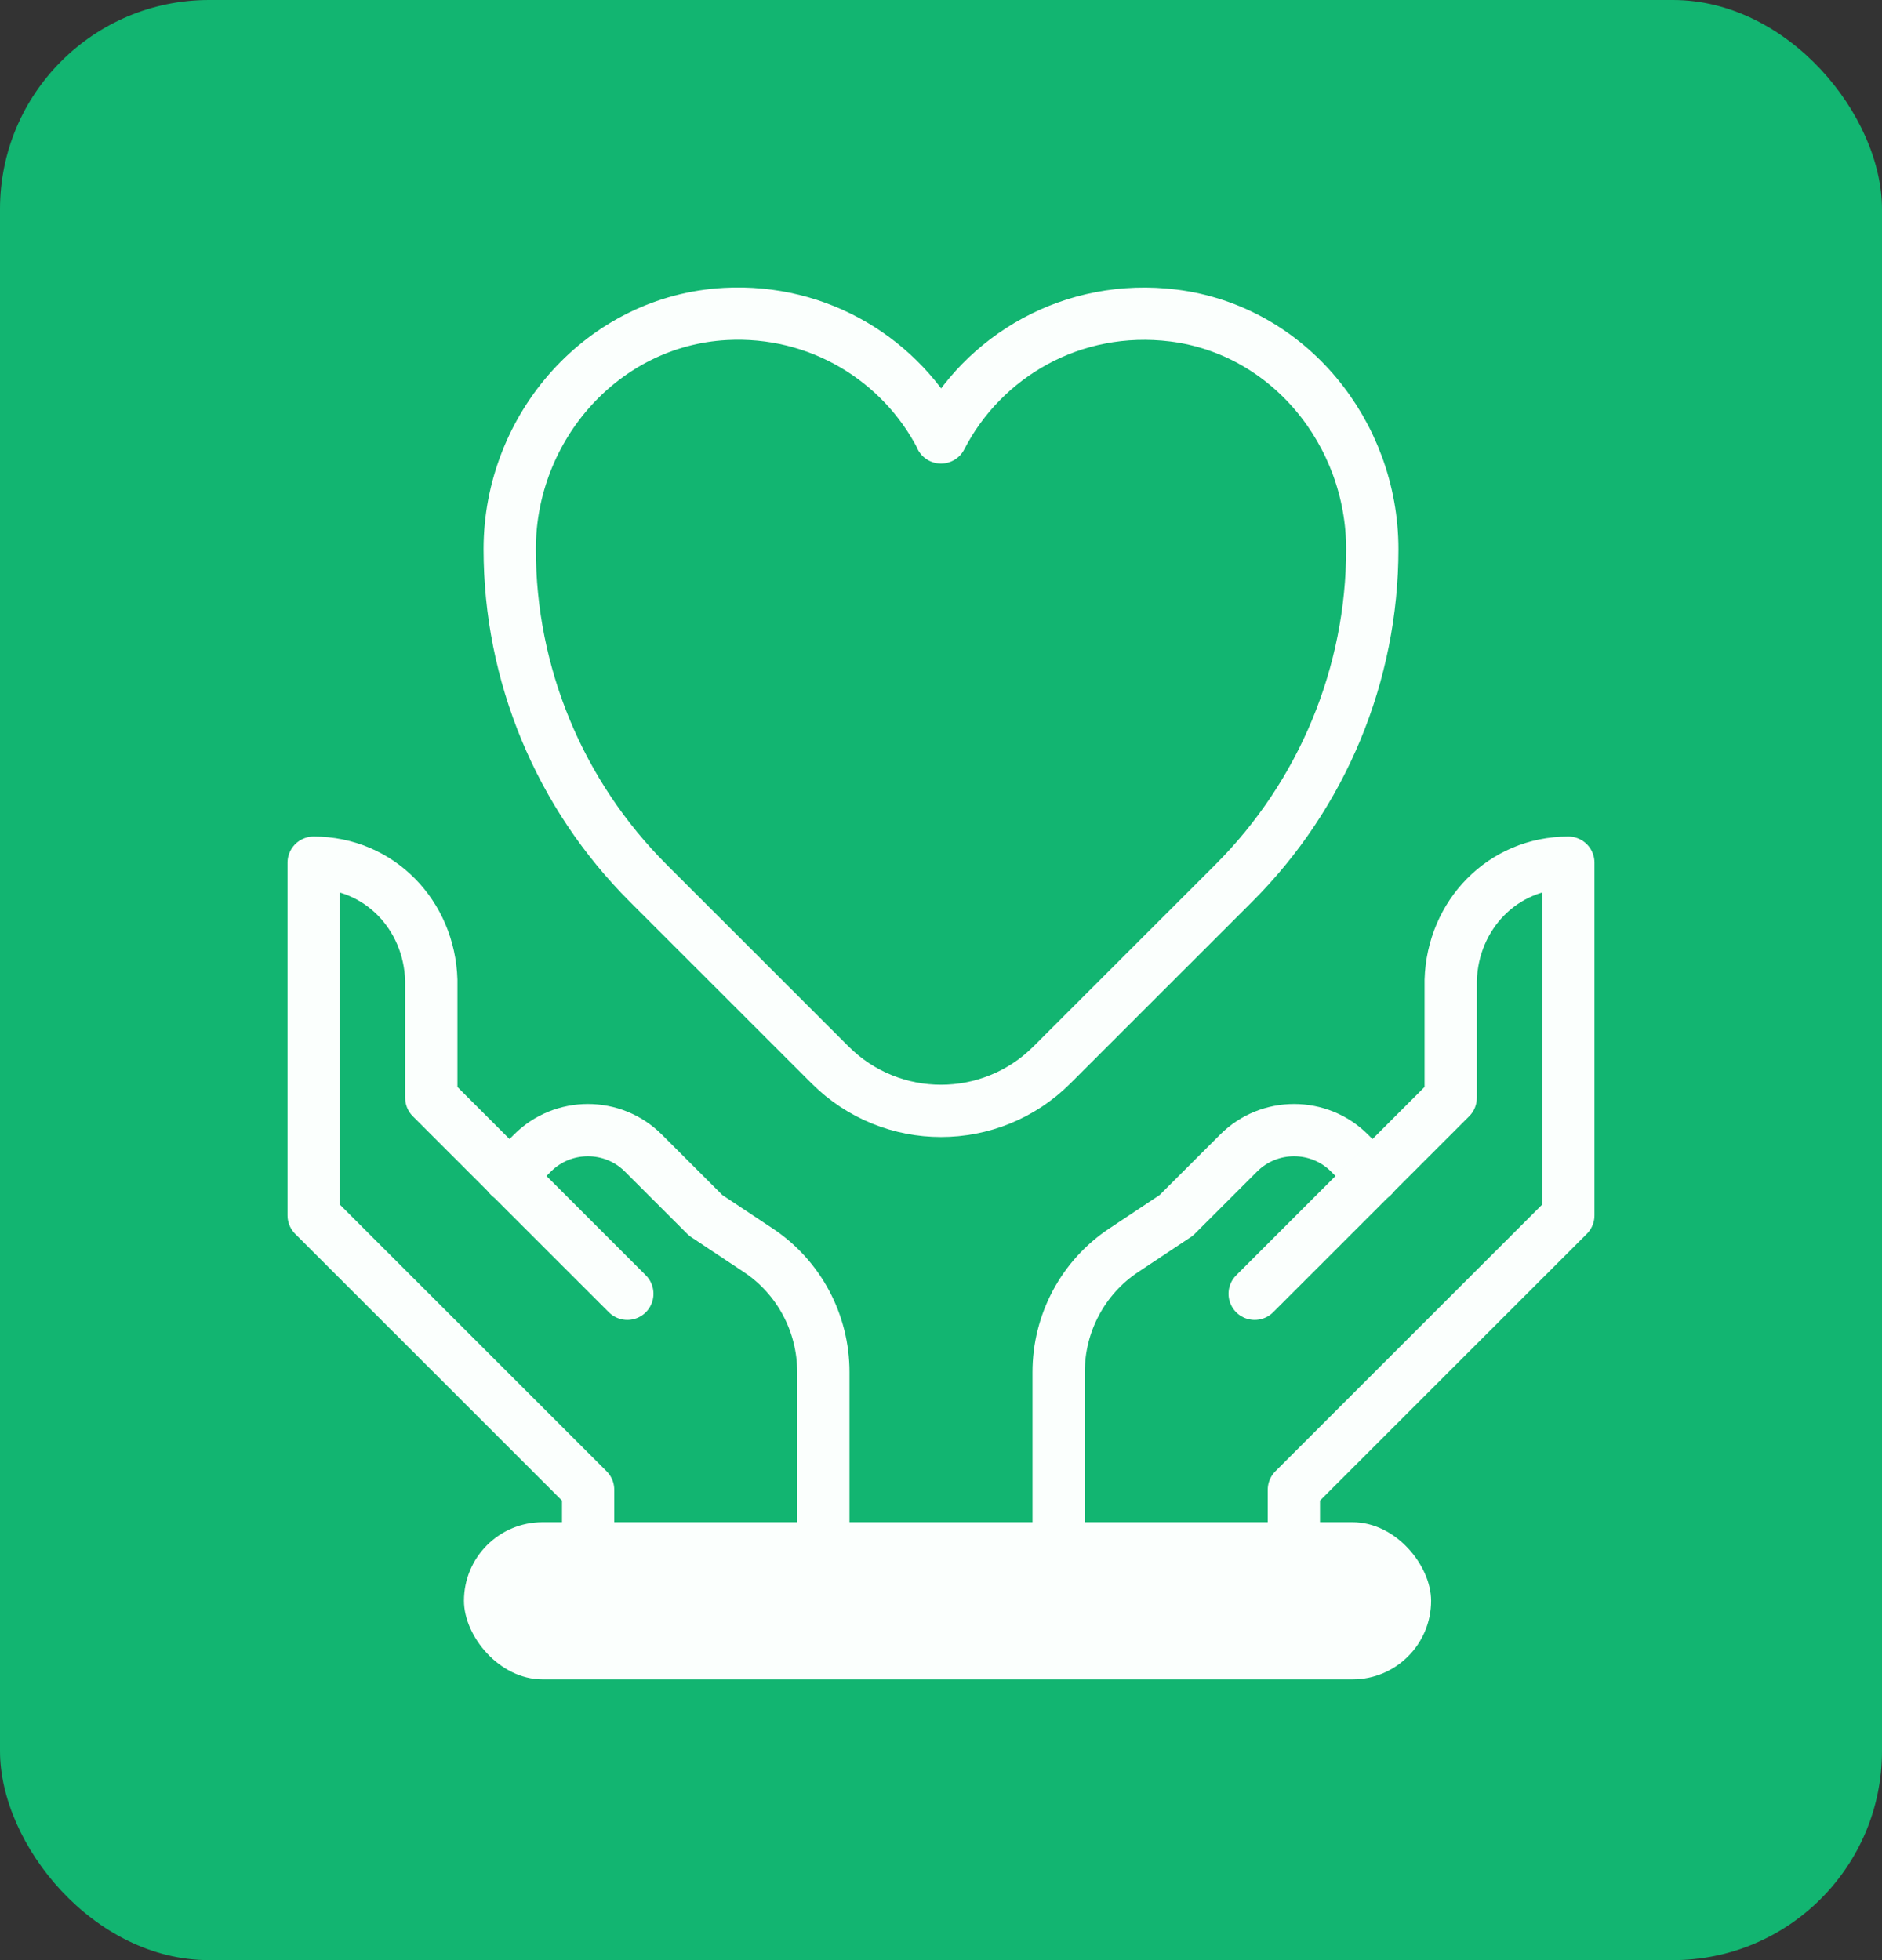
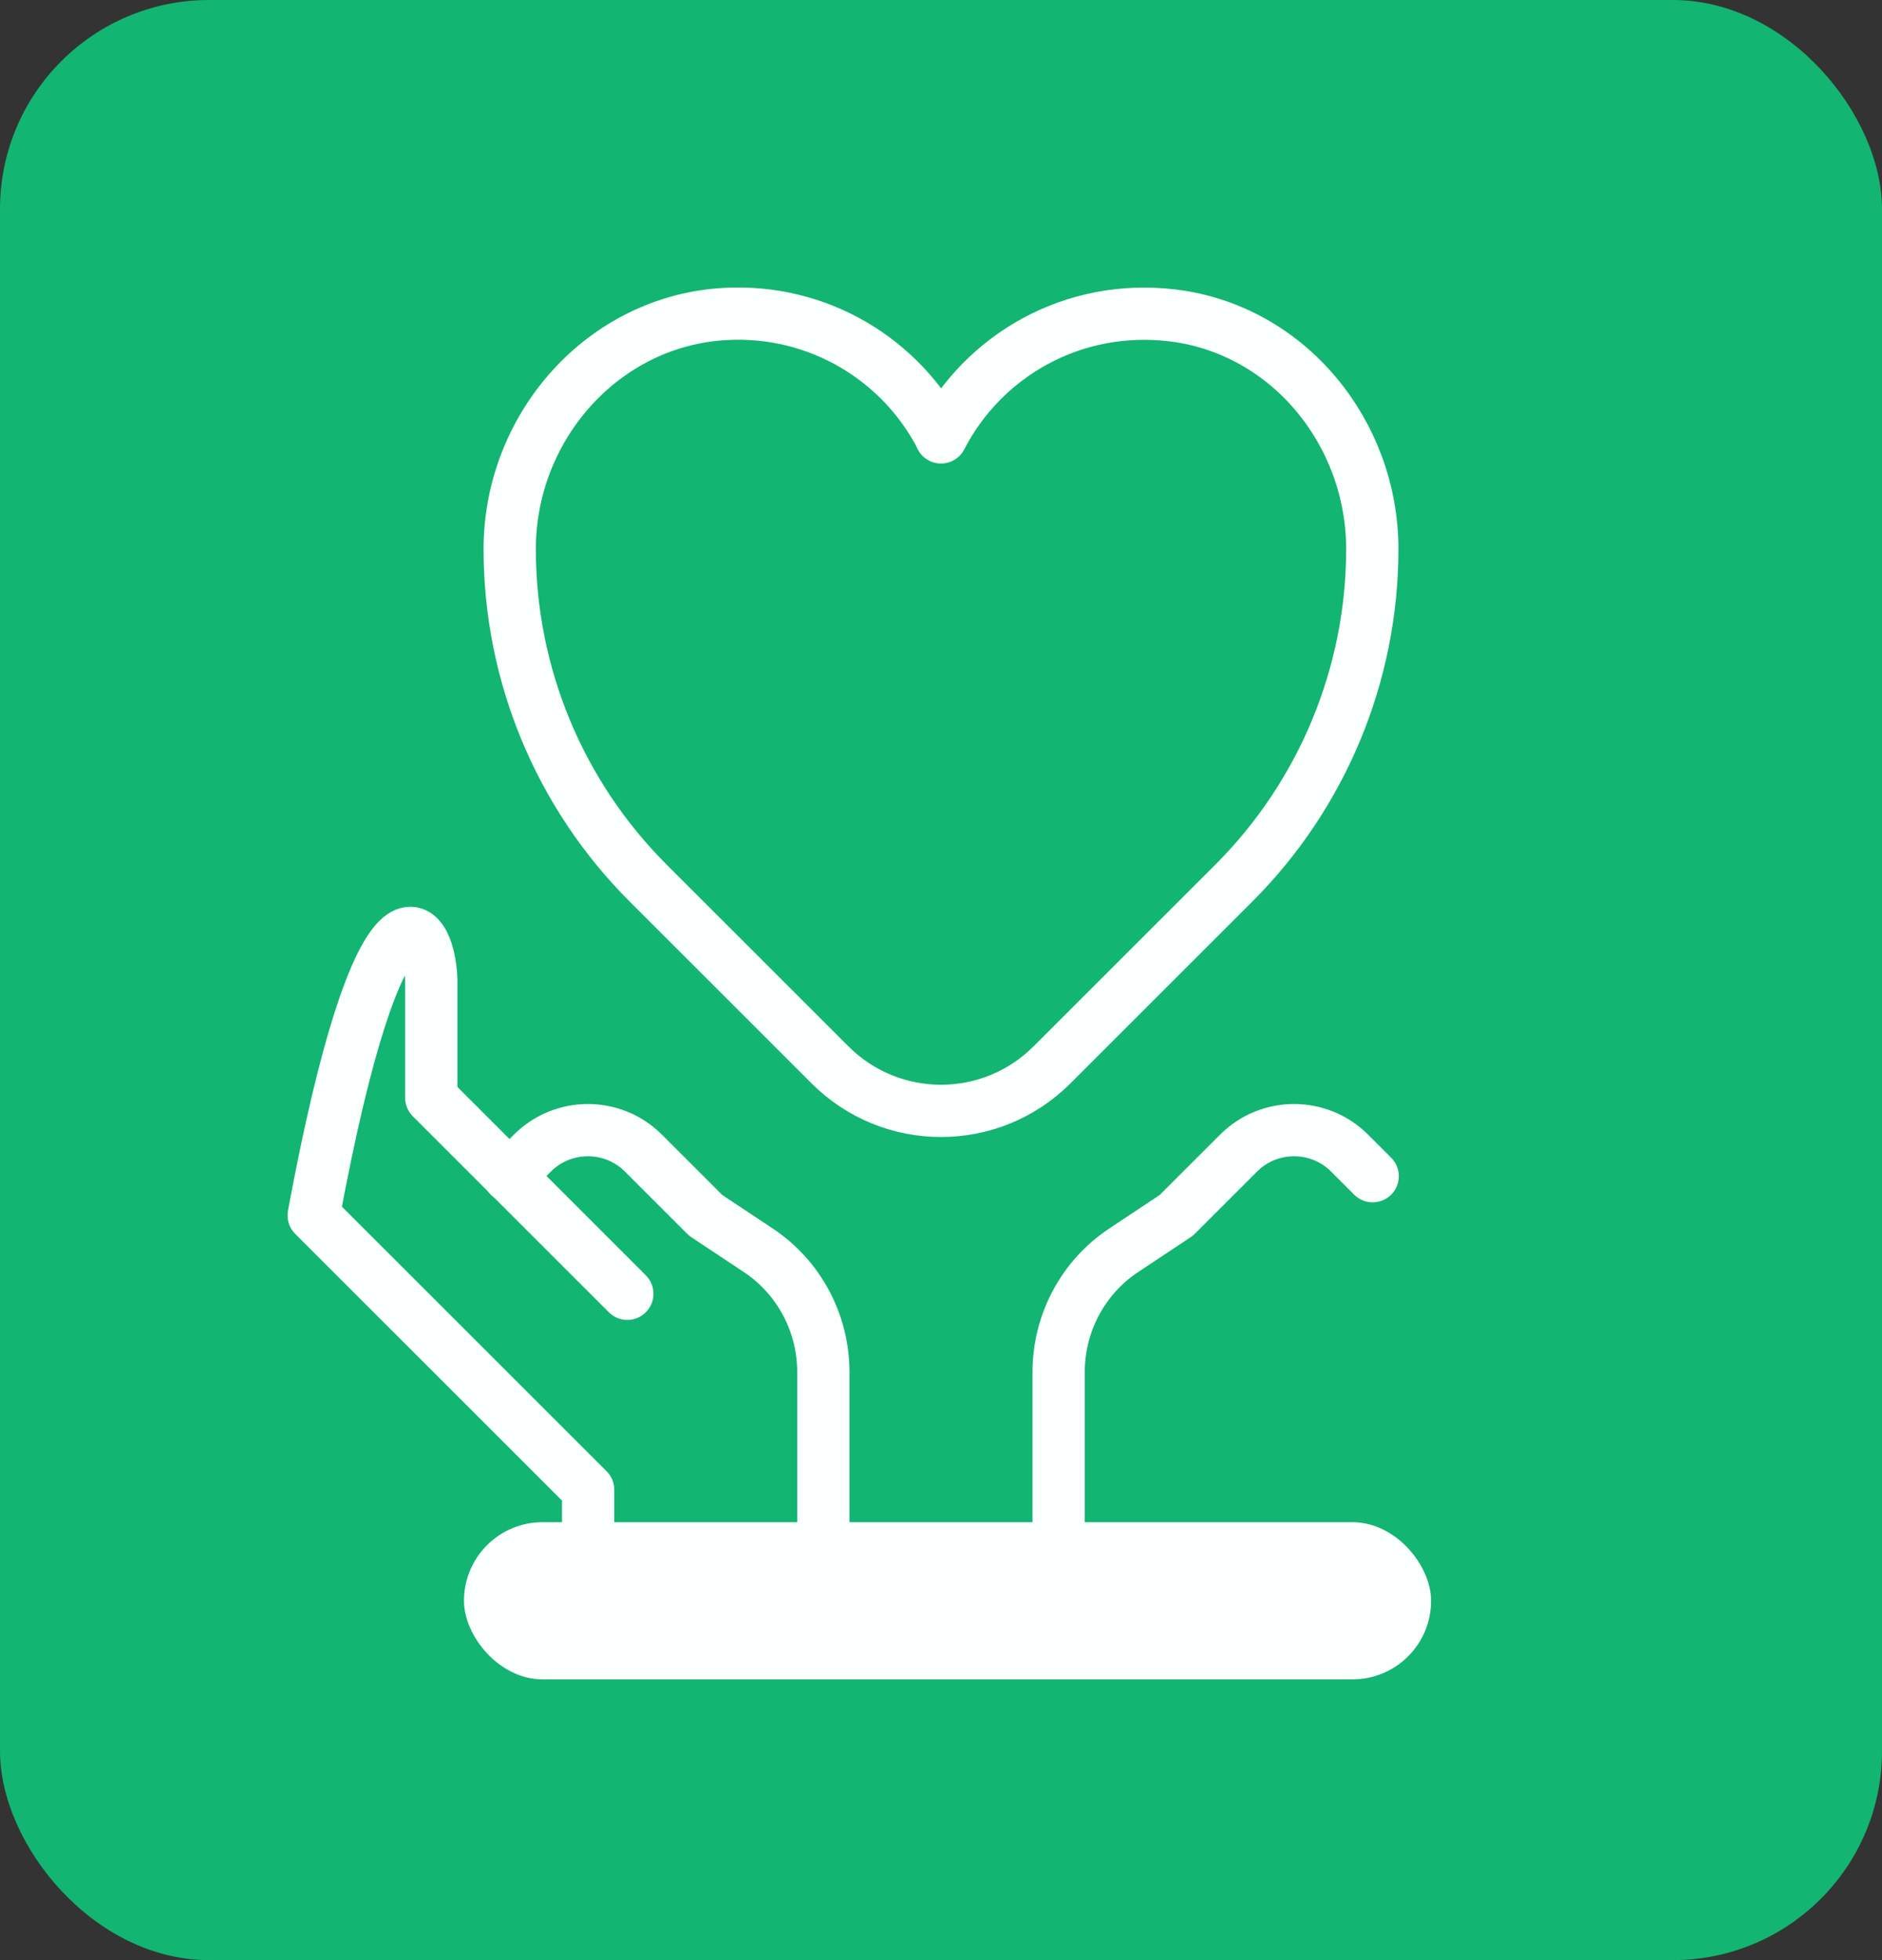
<svg xmlns="http://www.w3.org/2000/svg" width="72" height="75" viewBox="0 0 72 75" fill="none">
  <rect x="0" y="0" width="72" height="75" fill="#333333" stroke="none" />
  <rect width="72" height="75" rx="8" fill="#12B571" />
  <path d="M31.499 63V52.503C31.499 50.628 30.569 48.874 29.009 47.839L26.999 46.504L24.614 44.12C23.444 42.95 21.539 42.95 20.369 44.12L19.484 45.005" stroke="#FBFFFD" stroke-width="2" stroke-linecap="round" stroke-linejoin="round" />
-   <path d="M22.5 63V57.002L12 46.504V33.008C14.505 33.008 16.425 35.002 16.5 37.507V42.005L24 49.504" stroke="#FBFFFD" stroke-width="2" stroke-linecap="round" stroke-linejoin="round" />
+   <path d="M22.5 63V57.002L12 46.504C14.505 33.008 16.425 35.002 16.5 37.507V42.005L24 49.504" stroke="#FBFFFD" stroke-width="2" stroke-linecap="round" stroke-linejoin="round" />
  <path d="M36 16.737C37.605 13.618 41.04 11.593 44.895 12.073C49.305 12.628 52.5 16.572 52.5 21.011C52.5 25.795 50.595 30.398 47.205 33.788L40.242 40.749C37.899 43.091 34.101 43.091 31.758 40.749L24.795 33.788C21.405 30.398 19.5 25.81 19.5 21.011C19.5 16.332 23.07 12.268 27.75 12.013C31.335 11.818 34.485 13.783 36 16.722V16.737Z" stroke="#FBFFFD" stroke-width="2" stroke-linecap="round" stroke-linejoin="round" />
  <path d="M40.5 63V52.503C40.5 50.628 41.43 48.874 42.99 47.839L45 46.504L47.385 44.12C48.555 42.95 50.46 42.95 51.63 44.12L52.515 45.005" stroke="#FBFFFD" stroke-width="2" stroke-linecap="round" stroke-linejoin="round" />
-   <path d="M49.5 63V57.002L60 46.504V33.008C57.495 33.008 55.575 35.002 55.5 37.507V42.005L48 49.504" stroke="#FBFFFD" stroke-width="2" stroke-linecap="round" stroke-linejoin="round" />
  <rect x="17.75" y="58.243" width="37" height="6.015" rx="3.007" fill="#FBFFFD" />
</svg>